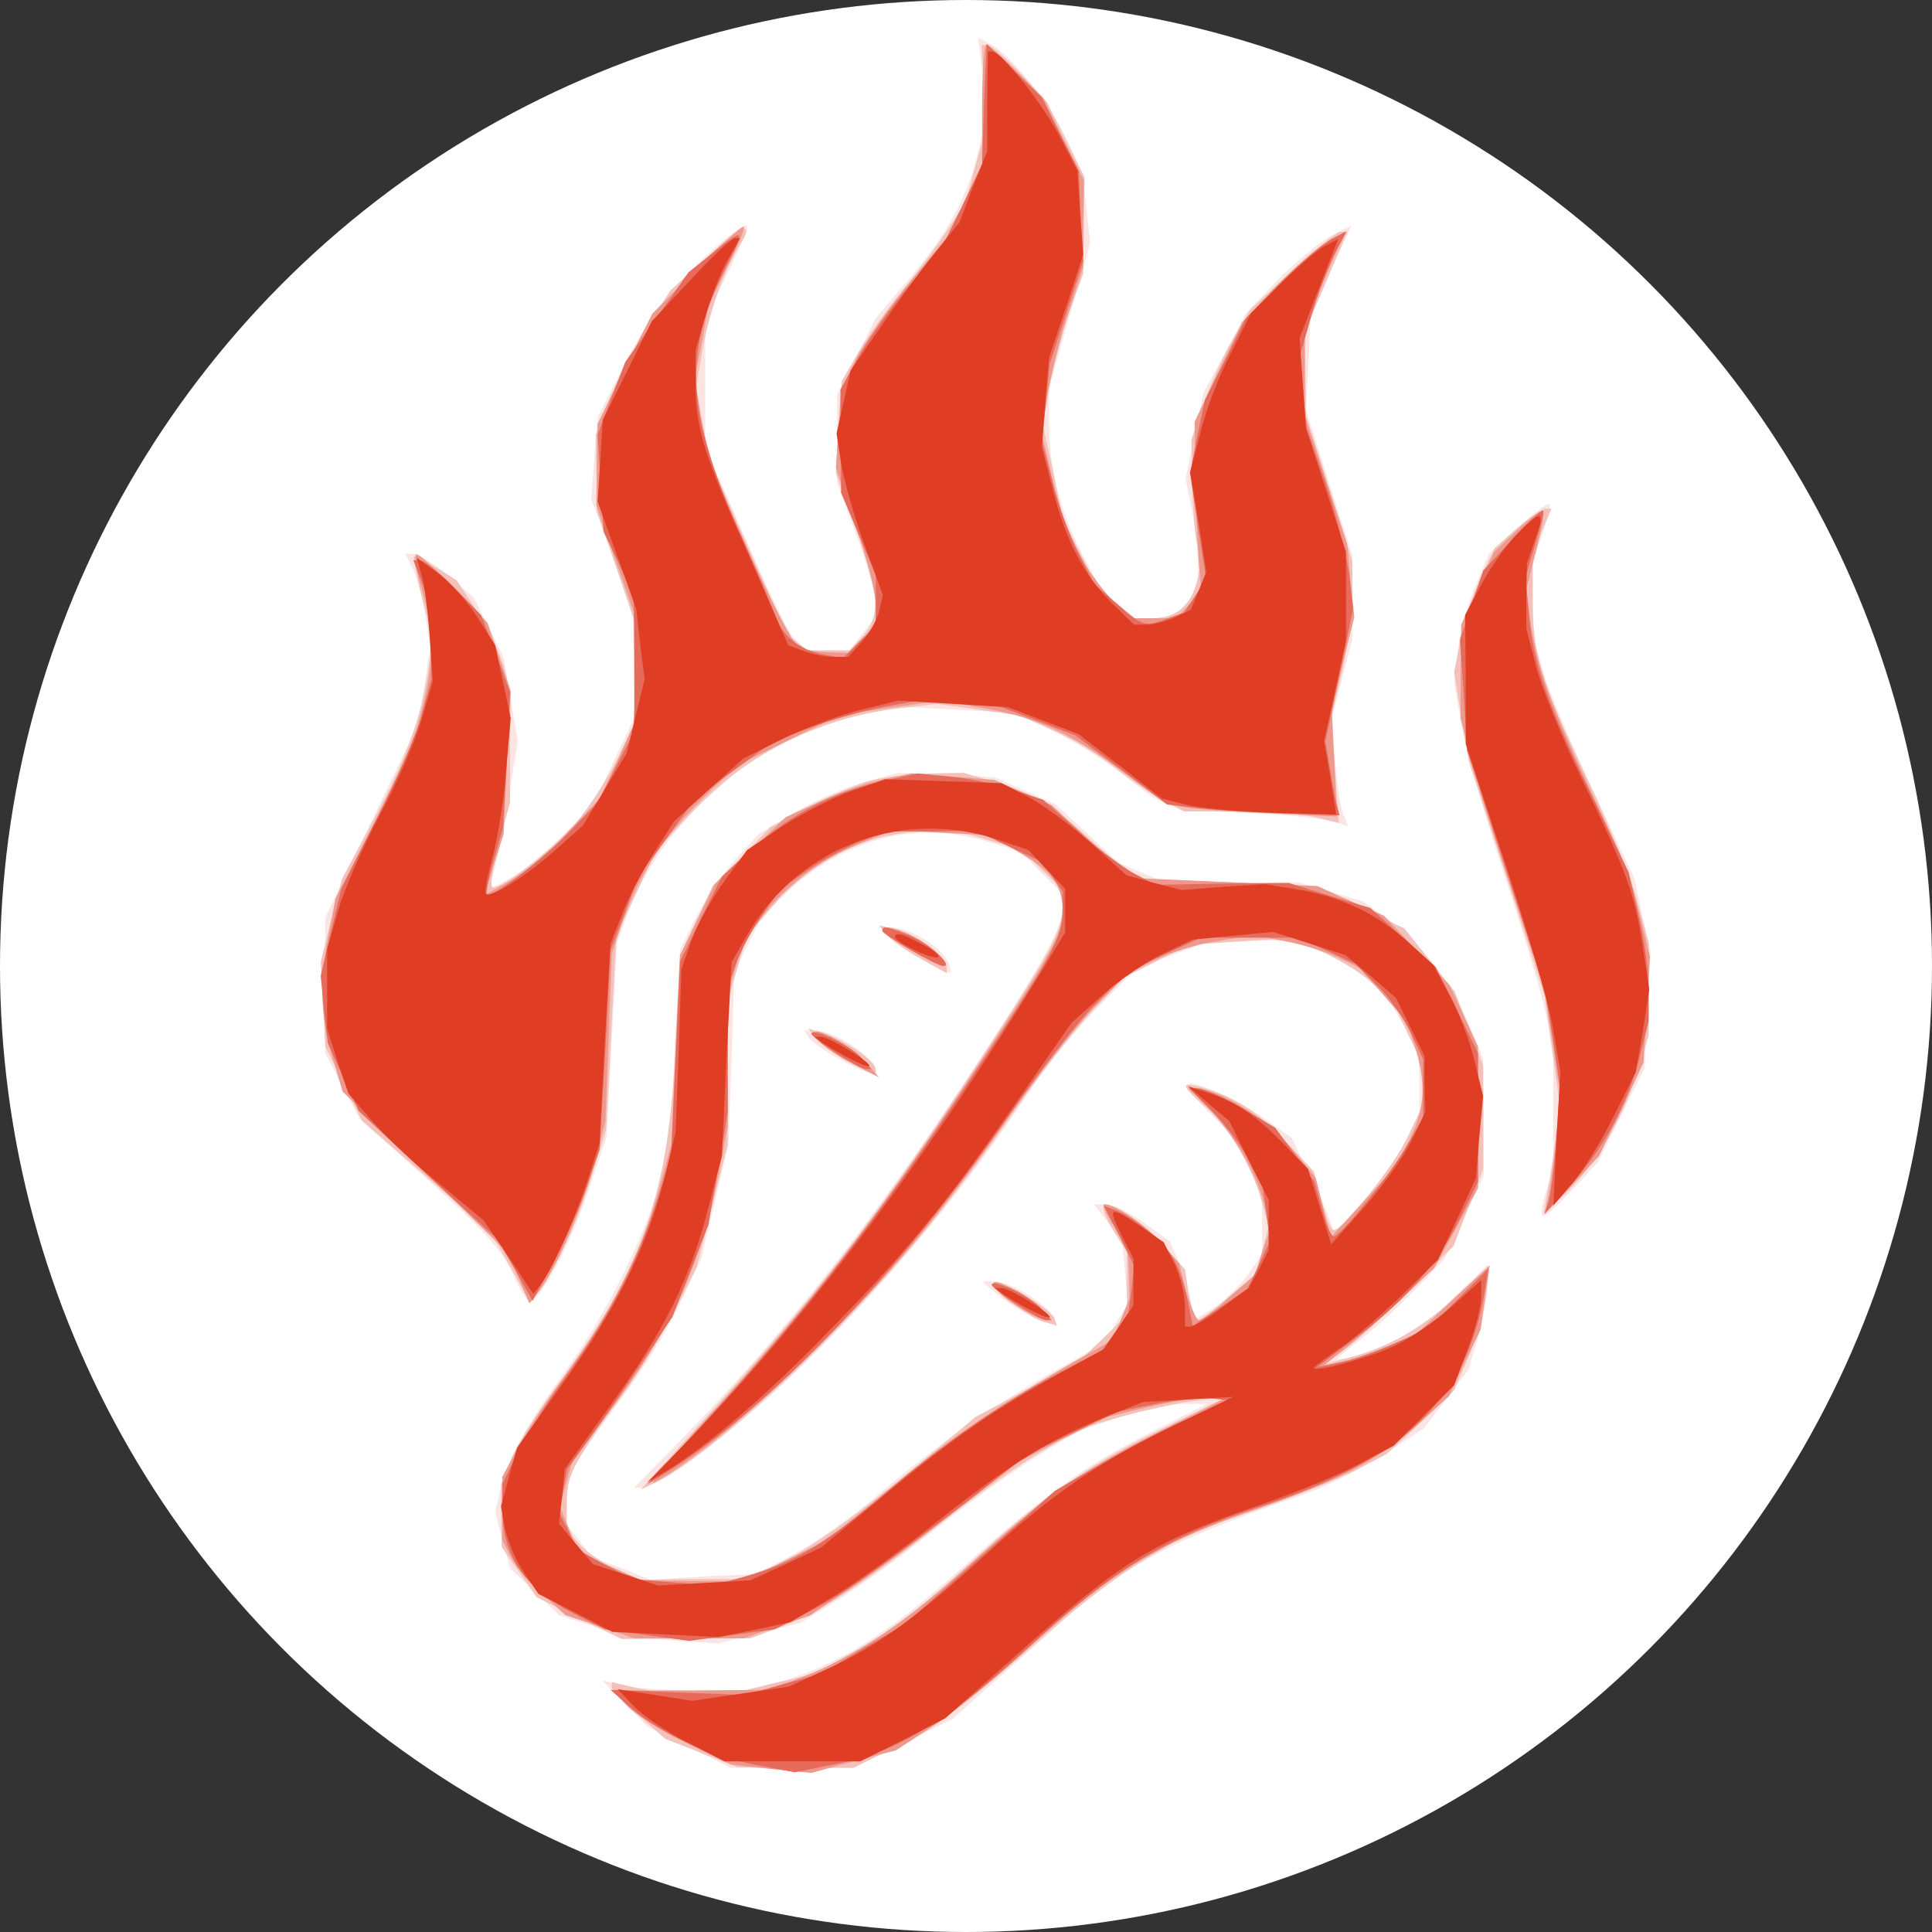
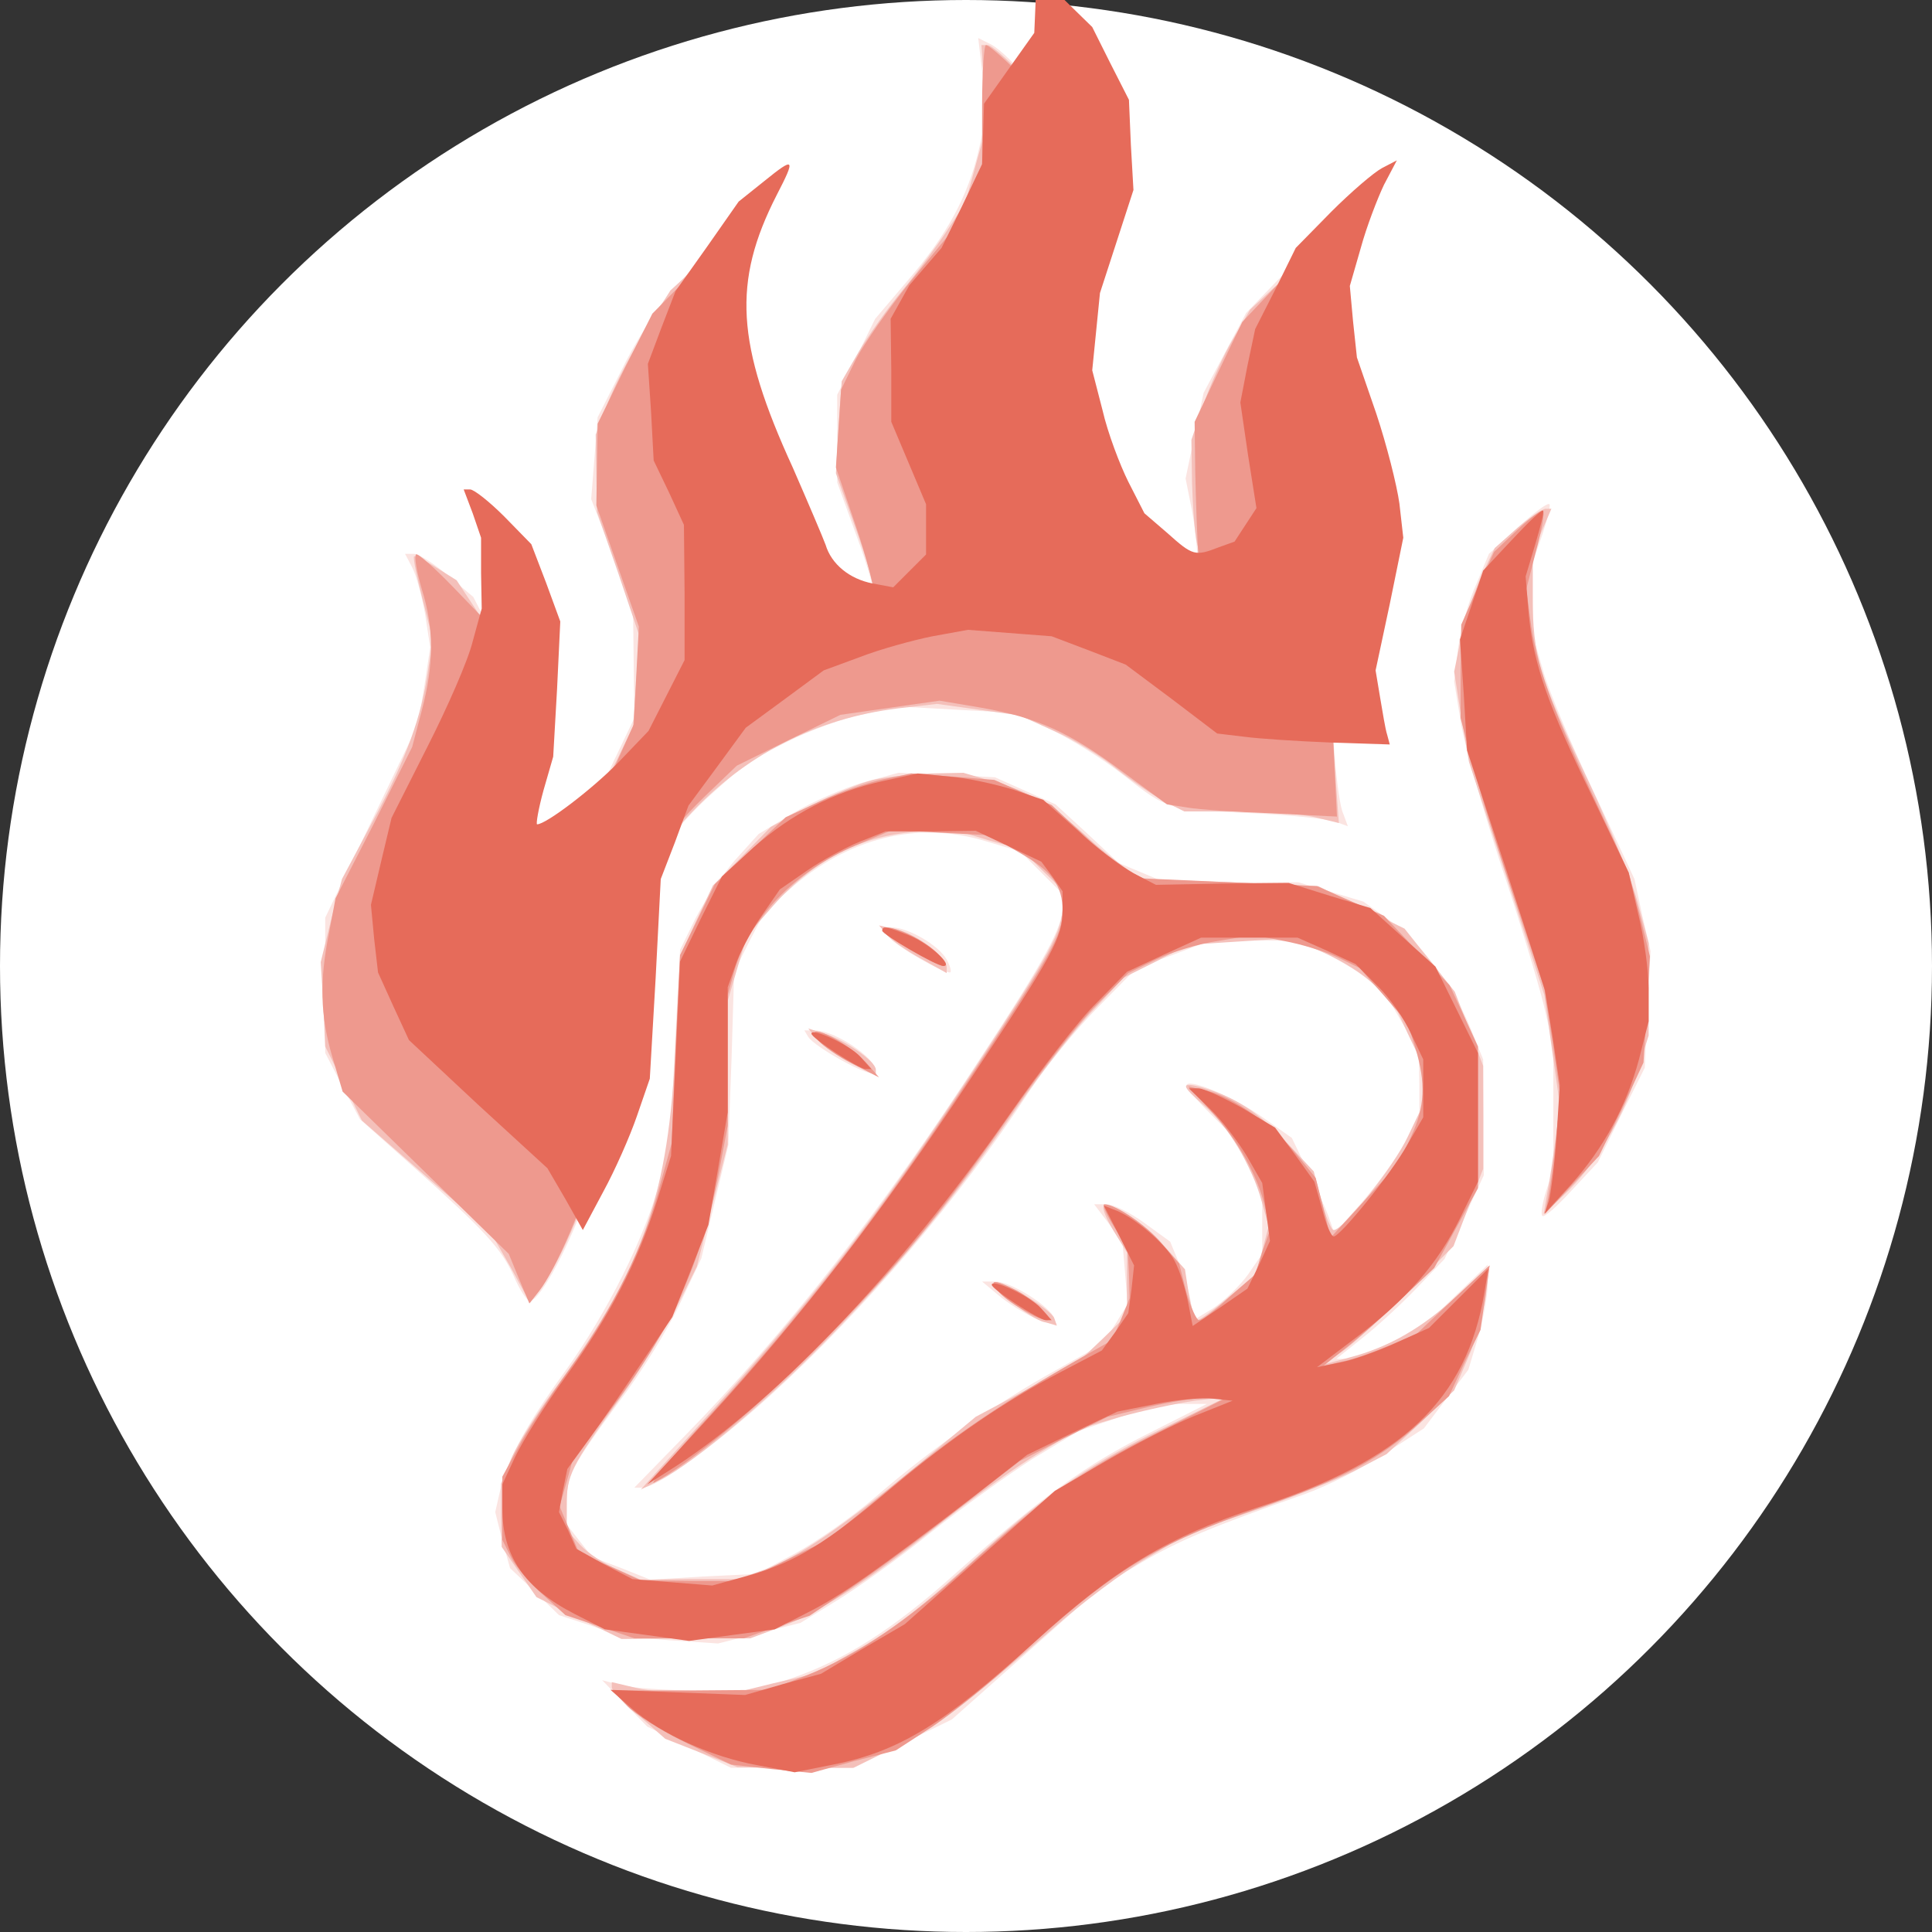
<svg xmlns="http://www.w3.org/2000/svg" version="1.2" baseProfile="tiny-ps" viewBox="0 0 300 300">
  <rect x="0" y="0" width="300" height="300" fill="#333333" stroke="none" />
  <title>Carnivore Crowd</title>
  <circle cx="150" cy="150" r="150" fill="#ffffff" />
  <g fill="#fbe4e1" transform="matrix(.1 0 0 -.1 0 300)">
    <path d="m1526 2881 6-59-12-54c-17-73-49-132-110-203l-51-60-29-59-30-59v-136l30-83c17-45 30-92 30-104v-21l-21-27-20-26h-69l-16 18c-14 16-34 59-112 237l-27 60v201l36 72c19 40 32 72 28 72-13 0-85-64-123-110-20-25-53-77-72-117l-36-71-5-64-5-63 33-85 32-85 1-85 1-85-32-67-32-68-49-49c-27-27-64-57-82-66l-33-17 7 18c4 10 15 62 24 116l16 97-11 65-11 65-23 47-24 47-39 33c-22 19-46 34-53 34h-14l11-21c6-11 15-44 20-72l8-52-9-60-10-60-72-150-72-150v-210l27-52 27-51 83-74c110-98 136-126 156-170 9-21 20-38 25-38 16 0 65 92 91 172l28 83 8 150 8 150 16 45c25 68 73 136 133 189l55 49 62 31c34 17 86 36 116 42l54 12 91-5 90-5 55-25c30-14 82-46 115-72 69-54 67-53 205-59 58-3 114-9 124-13l19-7-7 19c-5 10-10 48-13 84l-5 65 16 61 16 62v129l-36 113-36 114 4 75 3 76 32 67 32 68-32-16c-17-9-54-40-82-68l-50-52-33-62-33-62-14-66-14-67 10-50c5-27 9-67 9-88v-39l-20-20-20-20h-57l-25 19-25 20-31 58c-36 68-53 136-53 210v51l32 112 32 113-6 53-6 54-24 53c-26 55-86 130-118 148l-20 10 7-60zm831-700-45-41-20-48c-12-26-24-71-28-99l-6-51 11-68c7-37 35-135 62-218 28-83 57-180 66-216l15-65v-190l-11-34c-6-19-9-37-6-39 3-3 23 15 45 39l41 44 36 73 37 74 4 90 5 91-13 56-12 56-63 135c-35 74-71 159-79 189l-16 55v113l15 43c8 24 13 45 11 47-3 3-25-14-49-36zm-1017-396c-30-9-79-30-109-48l-53-32-37-41c-20-23-47-63-61-90l-24-49-8-147-7-146-16-64c-22-87-83-208-148-298-61-84-91-140-101-187l-7-31 11-44 12-43 38-36 38-37 49-16 48-17 75-6 75-5 64 16 64 16 57 35c31 19 97 66 145 105 49 39 120 90 159 115l71 43 62 21 62 21h75l-89-45c-98-49-165-97-301-218-97-87-173-135-255-163l-54-18-90-1c-49 0-103 4-120 8l-30 8 35-36 35-36 65-32 65-32h191l76 38 76 37 117 104 116 103 62 37c58 34 108 55 253 106 34 12 89 40 123 62l62 40 34 45 35 46 15 50c8 28 15 65 15 82v31l-51-49-51-49-51-24c-29-13-59-24-67-24h-15l40 32c22 17 60 52 84 77l44 46 31 65 30 65v90l-1 90-19 47c-27 67-76 132-125 168l-42 30-50 15-51 15h-207l-36 15-36 15-49 46-49 45-47 21-47 21-75 4-75 3-55-15zm190-91 54-16 33-33 33-33v-21c0-30-27-81-127-233-154-238-303-428-462-590l-76-78h13c22 0 113 66 197 142 147 134 295 307 403 473 26 39 73 97 107 131l60 61 58 21 58 22h62l62-1 38-13c20-8 53-26 72-40l35-27 26-45 27-46 1-52v-52l-26-45c-14-24-44-64-66-89l-40-45-7 20c-3 11-18 44-33 74l-26 54-44 31c-43 31-111 60-119 52-3-2 13-22 34-43l40-40 21-44 22-45v-91l-22-32c-13-18-38-42-55-53l-33-20v21c0 11-7 39-16 62l-17 41-40 29c-22 16-48 29-59 29h-19l22-29 22-30 4-48 4-48-19-31-20-31-73-41c-89-49-191-120-279-196-36-31-92-70-125-88l-60-32-83-4-82-5-45 18-45 17-20 25-20 26v34c0 42 7 55 81 156 33 43 75 111 94 151l34 72 21 88 21 88 5 135 4 134 24 48 25 48 36 31c91 81 199 108 305 76zm-149-150c12-14 81-54 94-54 3 0 1 9-5 20-12 22-60 50-86 50h-16l13-16zm-126-154c10-16 95-63 102-56 15 14-57 66-92 66h-16l6-10zm300-405c17-13 43-29 58-34l28-10-4 12c-6 18-67 57-91 57h-21l30-25z" />
  </g>
  <g fill="#f4c0ba" transform="matrix(.1 0 0 -.1 0 300)">
    <path d="m1528 2869 5-61-17-61-17-62-27-41c-15-23-46-65-70-94s-55-73-69-97l-26-45-5-72-4-71 27-75c43-119 44-149 9-184l-15-16h-65l-16 13-16 12-61 137-60 136-10 56-10 55 9 53c9 56 34 128 58 166 26 41 5 34-51-18l-56-51-39-62c-21-34-47-84-58-112l-19-50 1-60 1-60 33-95 32-95-4-72-5-71-26-54c-15-29-43-73-63-96-37-43-122-108-130-99-3 3 2 33 11 68l17 63v86l1 85-11 41c-7 22-26 61-42 86l-31 47-32 20c-17 11-33 19-34 17-2-2 4-31 13-66l16-63-7-46c-10-73-34-139-86-236l-48-90-17-64-16-65 4-65 3-66 29-58 28-57 100-87 100-87 31-54 30-55 14 19c27 36 61 109 82 179l22 70 8 151 8 151 31 66 31 66 48 52c89 97 199 153 327 169l61 7 65-9 64-9 55-25c30-13 73-40 95-58 23-18 55-40 73-50l32-16h83c46 0 100-4 120-9l37-9-6 82-6 81 17 72c9 40 16 94 16 122v49l-36 114-36 113-1 65-1 65 28 65c15 36 30 71 33 78l5 12h-11c-5 0-39-27-75-61l-65-60-26-45c-15-25-35-70-46-101l-19-56 1-66c1-36 4-79 8-96l7-30-8-30c-10-37-33-55-69-55h-27l-29 24-29 24-27 54-27 54-15 73-16 73 11 58c6 32 20 85 31 117l21 58 1 75 1 75-29 58-29 58-41 45c-23 24-46 44-51 44h-10l4-61zm828-689-35-31-20-42c-11-23-25-66-32-96l-11-54 11-70 12-70 59-181 58-181 12-85 12-85-6-50c-4-27-9-66-13-85l-6-35 32 30c46 43 90 116 112 186l19 61v144l-16 59c-8 33-44 121-79 195-75 158-85 192-85 283v68l14 34 15 35h-9c-5 0-25-14-44-30zm-1000-391c-21-5-66-24-99-41l-60-32-45-46-45-45-26-55-25-55-7-140c-11-229-49-340-179-520-33-44-67-98-76-120l-16-39v-49l1-49 27-39 27-39 66-33 66-32 100 1h100l43 16c63 23 140 73 248 159 53 42 124 93 158 113l61 37 65 19c36 10 88 21 115 25l50 6-91-45c-115-55-188-105-284-192-99-90-143-125-210-162l-55-31-65-15-65-16h-55c-30 0-72 4-92 9l-38 9v-8c0-5 19-25 42-44l41-36 56-22 56-22 90-1h90l65 32c66 33 107 64 247 186 43 38 107 86 143 107l65 39 101 35c56 19 126 47 155 61l52 27 53 49 52 50 21 49c12 27 24 71 28 97l6 48-50-47c-55-50-106-80-168-96l-40-11 30 21c17 12 62 53 101 92l71 71 23 60 23 60v160l-22 58-22 57-39 49-39 49-67 33-67 33-137 6-136 5-26 17c-14 10-39 29-55 44-55 51-89 72-142 88l-55 16-50-1c-28-1-68-5-90-10zm180-94 50-14 32-32 32-31v-24c0-40-18-72-136-252-159-241-247-355-444-572l-75-83 32 16c54 28 174 130 268 228 110 115 189 211 284 349 40 58 94 127 120 153l46 49 50 25 50 26 78 5 77 5 46-18c25-10 62-31 82-49l35-31 23-50 24-50v-60l-24-50c-22-47-100-145-115-145-4 0-12 20-19 45l-12 46-42 45c-43 46-79 70-130 85-36 10-35 4 2-28 36-30 74-93 89-148l11-39-10-38-10-37-42-35c-23-20-45-36-49-36-3 0-9 18-13 40l-6 39-32 36c-30 35-85 71-94 62-3-3 4-20 15-38l21-34v-97l-38-37-38-36-80-43-79-42-90-75c-116-95-184-142-237-162l-43-15h-75l-75-1-36 16c-20 8-46 25-58 38l-21 23v39c0 46 6 59 80 162 32 44 72 109 90 144l32 64 24 95 24 95v223l15 51 15 50 40 46c67 76 148 115 241 116l45 1 50-15zm-159-146c6-8 30-25 52-37l41-23v9c0 16-45 50-75 58l-30 7 12-14zm-108-163c8-10 32-26 53-37l38-19v9c0 13-48 46-80 56l-25 8 14-17zm300-406c18-15 42-31 53-33l19-5-4 11c-4 13-76 57-92 56-5 0 5-13 24-29z" />
  </g>
  <g fill="#ee998e" transform="matrix(.1 0 0 -.1 0 300)">
    <path d="M1525 2837v-92l-26-55-26-55-60-73c-33-41-71-95-84-120l-23-47-4-61-4-60 31-91c17-50 31-104 31-121v-30l-19-23-18-23-36 1c-20 1-41 4-47 8-13 8-90 168-125 260-12 33-26 83-29 110l-7 50 11 55 10 55 29 60c17 33 28 61 26 63s-35-27-73-65l-69-70-43-85-42-86-1-63-1-64 33-94 33-94-4-76-4-76-26-58-27-57-50-53c-27-29-68-63-89-75l-40-22 15 47 15 48 5 111 6 111-18 53-18 53-53 55c-30 31-56 54-58 51-3-3 1-27 9-54 19-61 19-116 0-188l-15-57-59-118-60-117-10-53c-15-74-14-129 5-193l16-54 129-126 129-126 16-39 16-38 15 19c26 33 71 138 87 203l16 61 5 130 5 130 18 53c26 73 65 132 125 190l51 49 81 40 80 39 77 11 77 11 65-11c86-15 137-38 220-100l68-50 32-5c17-3 76-7 132-9l100-5-4 83-4 84 17 71 18 72-6 56-5 57-33 100-33 100v140l31 72 31 73-30-18c-16-9-52-41-79-69l-50-53-37-77-37-78 1-80c1-44 3-103 5-131l4-52-19-21-19-21h-75l-31 35c-43 49-68 103-87 182l-16 68 6 47c3 26 17 85 31 130l27 83v67l1 68-32 64-31 64-41 41c-23 23-44 41-48 41-3 0-6-42-6-93zm831-660-36-34-26-56-25-57-1-72v-73l17-65c9-36 38-130 65-210l48-145 13-84 12-83-7-67c-3-36-9-77-12-91l-5-25 42 45 42 45 35 72 34 73 5 82 5 83-16 65-17 65-58 125c-63 135-86 199-95 270l-6 45 15 59c9 32 14 61 11 63-2 2-20-11-40-30zm-984-387c-24-5-68-20-98-34l-54-25-55-52-55-52-27-55-27-55-7-146-6-146-18-65c-24-93-73-193-140-285-32-44-69-100-81-124l-24-44v-98l14-28c8-15 31-42 50-58l34-31 54-18 53-18h170l51 18 51 17 64 43c35 23 108 77 163 120l99 77 68 35 69 34 62 15c35 8 77 15 93 15h30l-105-53c-116-58-176-100-295-207-94-86-175-141-254-172l-56-22-122-1H951l22-23c12-13 53-39 92-58l70-34 63-7 62-6 65 18 66 17 57 37c31 21 91 69 132 107 147 135 213 176 380 234 124 43 185 75 247 133l43 39 24 52 25 51 7 50 7 50-57-53-56-53-42-18c-24-10-56-22-73-25l-30-7 35 28c19 15 58 49 86 76l51 48 34 62 34 62v220l-22 48-22 47-51 54-51 54-52 23-52 23-135 6-135 6-24 13c-14 8-46 33-71 57l-47 44-44 19-45 20-64 5-65 5-43-9zm211-114c51-29 67-51 67-91 0-36-16-65-155-275-136-205-239-338-394-509-57-62-95-109-85-103 55 29 161 117 254 211 123 123 196 212 305 369 43 61 100 134 128 162l49 49 43 21c23 11 67 25 97 29l54 9 47-9c27-5 64-16 83-25l35-17 38-43 37-43 12-39c16-54 15-90-7-137l-18-40-53-58-54-59-11 46-12 47-30 37c-37 45-98 89-138 98l-30 7 36-39c41-43 73-102 84-151l7-33-12-34-11-35-40-35c-21-20-43-36-47-36s-13 20-20 44l-11 44-27 31c-23 28-72 61-89 61-4 0 3-16 15-35l21-34 2-38 1-39-13-32-14-33-46-26c-123-70-201-122-294-200l-102-84-65-32-65-32h-80l-80 1-48 22-48 21-15 36-15 36 10 35 10 36 54 72c100 132 144 229 173 374l14 74v203l10 36c23 82 94 156 188 196l57 24 76-4 76-4 46-27zm-213-121c0-6 84-55 95-55 4 0 2 7-6 16-21 25-89 56-89 39zm-99-171c7-8 31-25 53-36l41-21-20 23c-32 35-102 68-74 34zm280-390c12-15 61-44 75-44 13 0-20 31-47 46-36 18-45 18-28-2z" />
  </g>
  <g fill="#e66b5a" transform="matrix(.1 0 0 -.1 0 300)">
-     <path d="m1528 2839-3-94-31-65-32-65-50-58c-27-32-62-81-78-110l-29-52 1-80v-80l27-64 27-64v-78l-26-26-25-25-32 6c-36 7-64 30-73 60-4 11-27 65-51 120-88 192-94 288-25 423 30 58 28 60-19 22l-40-32-49-70-49-69-22-57-21-56 5-75 4-75 24-50 23-50 1-105v-105l-28-55-28-55-47-49c-40-41-112-96-126-96-2 0 2 24 10 53l15 52 6 105 5 105-22 60-23 60-42 43c-23 23-47 42-53 42h-10l14-37 13-38v-55l1-55-14-51c-7-29-39-102-70-163l-56-111-16-67-16-68 5-53 6-52 24-53 24-52 107-100 108-99 28-48 27-48 32 60c18 33 41 85 52 117l20 58 9 155 8 155 22 57 21 57 45 61 44 60 60 44 61 45 57 21c31 12 82 26 112 32l55 10 65-5 65-5 58-22 57-22 71-53 71-54 42-5c22-3 83-7 134-9l92-3-4 15c-3 9-7 35-11 58l-7 42 22 103 21 103-6 53c-4 29-20 92-36 140l-30 87-6 56-5 55 17 59c9 33 26 77 36 98l20 38-23-12c-13-7-48-37-79-68l-55-56-31-63-32-63-12-57-11-57 12-82 13-82-17-26-17-26-25-9c-36-14-40-13-79 22l-36 31-25 49c-13 26-32 76-40 111l-16 62 6 60 6 60 26 80 26 80-4 70-3 70-29 57-28 56-43 42-43 42-4-93zm820-677-45-48-18-54-18-53 6-86 5-86 61-186 60-187 12-73 11-74-5-80c-3-44-9-89-12-100l-7-20 41 45c51 57 86 121 106 195l15 59v51c0 27-7 79-16 115l-15 65-55 115c-71 146-92 207-100 284l-5 61 15 50c8 27 14 50 12 52s-23-18-48-45zm-978-375c-76-17-141-51-200-103l-49-45-33-66-32-66-7-151-7-151-22-70c-31-97-72-176-141-272-33-45-68-102-79-125l-20-43v-37c0-74 34-124 112-164l47-24 66-9 65-9 66 9 67 9 51 26c52 26 110 67 256 179l85 66 70 34 70 33 60 12c34 7 74 10 90 8l29-3-60-24c-32-13-94-45-137-70l-79-46-116-103-117-104-65-38-65-39-59-16-59-17-104 4-105 4 33-29c46-40 124-75 195-88l58-11 60 12c101 20 172 63 311 189 126 115 209 165 350 211 223 73 322 166 350 333l6 37-46-46-46-46-53-24c-29-13-68-27-87-30l-34-7 62 47c78 59 126 114 161 186l27 55v200l-33 67-33 67-50 45-51 46-63 19-64 20-103-1-103-2-35 18c-19 11-59 40-87 67l-53 47-47 16c-27 8-70 18-98 20l-50 5-55-12zm196-101 51-24 17-23 16-23v-28c0-44-13-68-144-265-136-205-262-368-407-526l-94-102 30 19c161 100 362 310 533 556 48 69 108 147 135 173l47 48 58 27 57 26h150l45-20 45-21 34-34c19-18 42-52 52-74l19-40v-90l-25-43c-25-45-104-142-114-142-4 0-12 19-18 43l-12 42-30 42-31 42-52 31c-29 16-59 30-67 30h-15l33-32c18-17 43-50 57-73l24-42 6-45 6-45-17-37-18-37-42-29-43-29-7 36c-4 21-13 50-21 65-14 27-65 70-95 80l-15 6 24-47 23-46-4-37-5-37-20-29-21-29-63-33c-90-47-171-103-263-180-103-87-149-115-221-136l-58-16-62 5-62 5-44 23-43 24-13 29-14 28 6 33 7 34 35 48c19 26 55 79 81 118l47 70 28 71 28 72 15 87 15 88v194l12 34c6 19 24 53 40 76l29 42 42 29c23 16 60 36 82 45l40 16h70l70 1 51-24zm-196-131c0-6 84-55 95-55 16 0-21 34-52 47-35 14-43 16-43 8zm-110-160c0-7 74-55 84-55h9l-17 19c-16 18-76 46-76 36zm280-390c0-7 74-55 84-55h9l-17 19c-16 18-76 46-76 36z" />
+     <path d="m1528 2839-3-94-31-65-32-65-50-58l-29-52 1-80v-80l27-64 27-64v-78l-26-26-25-25-32 6c-36 7-64 30-73 60-4 11-27 65-51 120-88 192-94 288-25 423 30 58 28 60-19 22l-40-32-49-70-49-69-22-57-21-56 5-75 4-75 24-50 23-50 1-105v-105l-28-55-28-55-47-49c-40-41-112-96-126-96-2 0 2 24 10 53l15 52 6 105 5 105-22 60-23 60-42 43c-23 23-47 42-53 42h-10l14-37 13-38v-55l1-55-14-51c-7-29-39-102-70-163l-56-111-16-67-16-68 5-53 6-52 24-53 24-52 107-100 108-99 28-48 27-48 32 60c18 33 41 85 52 117l20 58 9 155 8 155 22 57 21 57 45 61 44 60 60 44 61 45 57 21c31 12 82 26 112 32l55 10 65-5 65-5 58-22 57-22 71-53 71-54 42-5c22-3 83-7 134-9l92-3-4 15c-3 9-7 35-11 58l-7 42 22 103 21 103-6 53c-4 29-20 92-36 140l-30 87-6 56-5 55 17 59c9 33 26 77 36 98l20 38-23-12c-13-7-48-37-79-68l-55-56-31-63-32-63-12-57-11-57 12-82 13-82-17-26-17-26-25-9c-36-14-40-13-79 22l-36 31-25 49c-13 26-32 76-40 111l-16 62 6 60 6 60 26 80 26 80-4 70-3 70-29 57-28 56-43 42-43 42-4-93zm820-677-45-48-18-54-18-53 6-86 5-86 61-186 60-187 12-73 11-74-5-80c-3-44-9-89-12-100l-7-20 41 45c51 57 86 121 106 195l15 59v51c0 27-7 79-16 115l-15 65-55 115c-71 146-92 207-100 284l-5 61 15 50c8 27 14 50 12 52s-23-18-48-45zm-978-375c-76-17-141-51-200-103l-49-45-33-66-32-66-7-151-7-151-22-70c-31-97-72-176-141-272-33-45-68-102-79-125l-20-43v-37c0-74 34-124 112-164l47-24 66-9 65-9 66 9 67 9 51 26c52 26 110 67 256 179l85 66 70 34 70 33 60 12c34 7 74 10 90 8l29-3-60-24c-32-13-94-45-137-70l-79-46-116-103-117-104-65-38-65-39-59-16-59-17-104 4-105 4 33-29c46-40 124-75 195-88l58-11 60 12c101 20 172 63 311 189 126 115 209 165 350 211 223 73 322 166 350 333l6 37-46-46-46-46-53-24c-29-13-68-27-87-30l-34-7 62 47c78 59 126 114 161 186l27 55v200l-33 67-33 67-50 45-51 46-63 19-64 20-103-1-103-2-35 18c-19 11-59 40-87 67l-53 47-47 16c-27 8-70 18-98 20l-50 5-55-12zm196-101 51-24 17-23 16-23v-28c0-44-13-68-144-265-136-205-262-368-407-526l-94-102 30 19c161 100 362 310 533 556 48 69 108 147 135 173l47 48 58 27 57 26h150l45-20 45-21 34-34c19-18 42-52 52-74l19-40v-90l-25-43c-25-45-104-142-114-142-4 0-12 19-18 43l-12 42-30 42-31 42-52 31c-29 16-59 30-67 30h-15l33-32c18-17 43-50 57-73l24-42 6-45 6-45-17-37-18-37-42-29-43-29-7 36c-4 21-13 50-21 65-14 27-65 70-95 80l-15 6 24-47 23-46-4-37-5-37-20-29-21-29-63-33c-90-47-171-103-263-180-103-87-149-115-221-136l-58-16-62 5-62 5-44 23-43 24-13 29-14 28 6 33 7 34 35 48c19 26 55 79 81 118l47 70 28 71 28 72 15 87 15 88v194l12 34c6 19 24 53 40 76l29 42 42 29c23 16 60 36 82 45l40 16h70l70 1 51-24zm-196-131c0-6 84-55 95-55 16 0-21 34-52 47-35 14-43 16-43 8zm-110-160c0-7 74-55 84-55h9l-17 19c-16 18-76 46-76 36zm280-390c0-7 74-55 84-55h9l-17 19c-16 18-76 46-76 36z" />
  </g>
  <g fill="#df3e24" transform="matrix(.1 0 0 -.1 0 300)">
-     <path d="M1533 2843v-78l-22-55-21-55-40-50c-22-27-60-79-84-115l-45-65-11-49-11-49 7-46c4-25 20-82 36-126l29-79-6-26c-4-14-16-35-27-47l-21-23h-23c-13 0-33 4-46 9l-24 9-61 139c-71 159-83 199-83 269v50l16 55c9 30 24 69 35 87l18 32h-8c-5 0-36-29-69-65l-60-64-38-77-38-76-4-64-4-63 30-83 30-84 6-54 7-55-14-57-14-58-34-56-34-56-45-40c-44-39-98-73-106-66-2 2 3 28 11 58s18 91 21 135l7 80-12 56-12 57-28 44c-16 25-43 55-61 68l-33 24 7-25c5-13 10-56 13-95l5-72-17-58c-9-33-38-99-65-149-26-49-56-117-65-149l-17-60v-123l16-51 17-50 39-45c22-25 69-69 106-98l65-54 39-57 38-57 10 12c18 23 50 92 72 157l21 65 8 155 9 155 18 45c9 25 32 68 49 95l32 50 53 48 54 49 58 29c32 16 87 37 121 46l62 15 85-5 85-5 55-21 55-21 65-50 64-50 36-9c19-6 80-11 135-13l100-3-9 57-10 57 17 78 17 78v138l-31 96-31 96-5 70-5 70 30 77 30 77-21-11c-11-6-42-32-68-58l-47-47-31-62c-18-34-39-89-47-123l-16-61 13-77 12-78-12-30-12-29-25-12c-14-6-34-11-44-11h-19l-36 35c-43 44-71 97-91 178l-16 62 5 70 6 70 27 80 26 80-5 65-4 65-26 50c-25 50-92 135-106 135h-7l-1-77zm820-675c-17-18-41-53-54-78l-24-45 1-100v-100l61-185c34-102 67-216 74-254l12-70-6-104-5-104 29 34c16 18 45 65 64 103l35 70 11 64 10 64-10 67c-13 83-25 116-95 261-31 64-63 143-71 175l-15 58v51l1 50 13 38c17 46 9 47-31 5zm-1030-396c-29-10-77-35-108-55l-55-37-35-48c-19-26-42-67-51-92l-16-45-4-127-5-127-19-77c-27-103-75-200-158-315l-69-97-13-46-12-45 6-34c4-19 17-50 29-68l23-34 57-29 58-30 82-4 83-4 55 11 56 12 62 37c35 20 105 71 157 112 111 89 180 133 266 168l63 25 70 4 70 4-91-44c-116-56-189-106-289-197-111-101-170-144-245-179l-65-30-75-11-75-11-58 9-58 9 26-27c14-15 52-40 83-56l57-29h211l66 33 66 34 109 97c166 148 211 176 382 235 57 20 127 49 154 64l51 27 47 47 47 47 21 56c12 31 21 67 21 81v26l-46-41c-25-22-64-49-87-60-39-19-127-43-127-35 0 1 19 16 43 32 23 16 66 54 96 83l54 53 30 64 29 63 5 63 6 64-13 53c-7 30-24 76-38 102l-26 48-37 34c-51 46-103 71-169 83l-55 9-65-4-65-5-43 11-43 12-54 49c-30 27-74 59-97 72l-43 22-90 3-90 3-52-18zm233-78 41-14 28-30 29-30v-68l-39-64c-174-284-352-521-539-717l-71-73 30 18c61 37 153 115 246 211 126 128 187 202 294 357l89 128 48 43c26 23 68 52 94 64l46 22 63 6 62 6 56-18 56-18 40-33 39-34 22-45 22-45v-44l1-43-21-44c-12-25-45-71-73-103l-52-58-18 59-18 58-43 44c-43 43-72 62-118 76l-25 8 32-27 32-27 30-61 31-61v-78l-15-30-16-29-41-30c-22-17-45-30-50-30h-8v31c0 17-7 47-16 66l-17 34-36 25c-48 32-52 31-30-13l19-37v-73l-23-34-23-34-64-35c-105-58-169-102-275-190l-100-83-55-26-55-25-72-4-71-4-51 17-50 16-27 32-26 31 5 43 4 42 71 99c84 116 124 197 152 307l21 80 7 150 8 151 26 45c81 137 244 196 394 143zm-166-149c0-8 61-37 67-31 3 2-9 12-26 20-31 17-41 19-41 11zm-110-166c29-19 70-39 70-34 0 7-63 45-75 45h-10l15-11zm280-390c29-19 70-39 70-34 0 7-63 45-75 45h-10l15-11z" />
-   </g>
+     </g>
</svg>